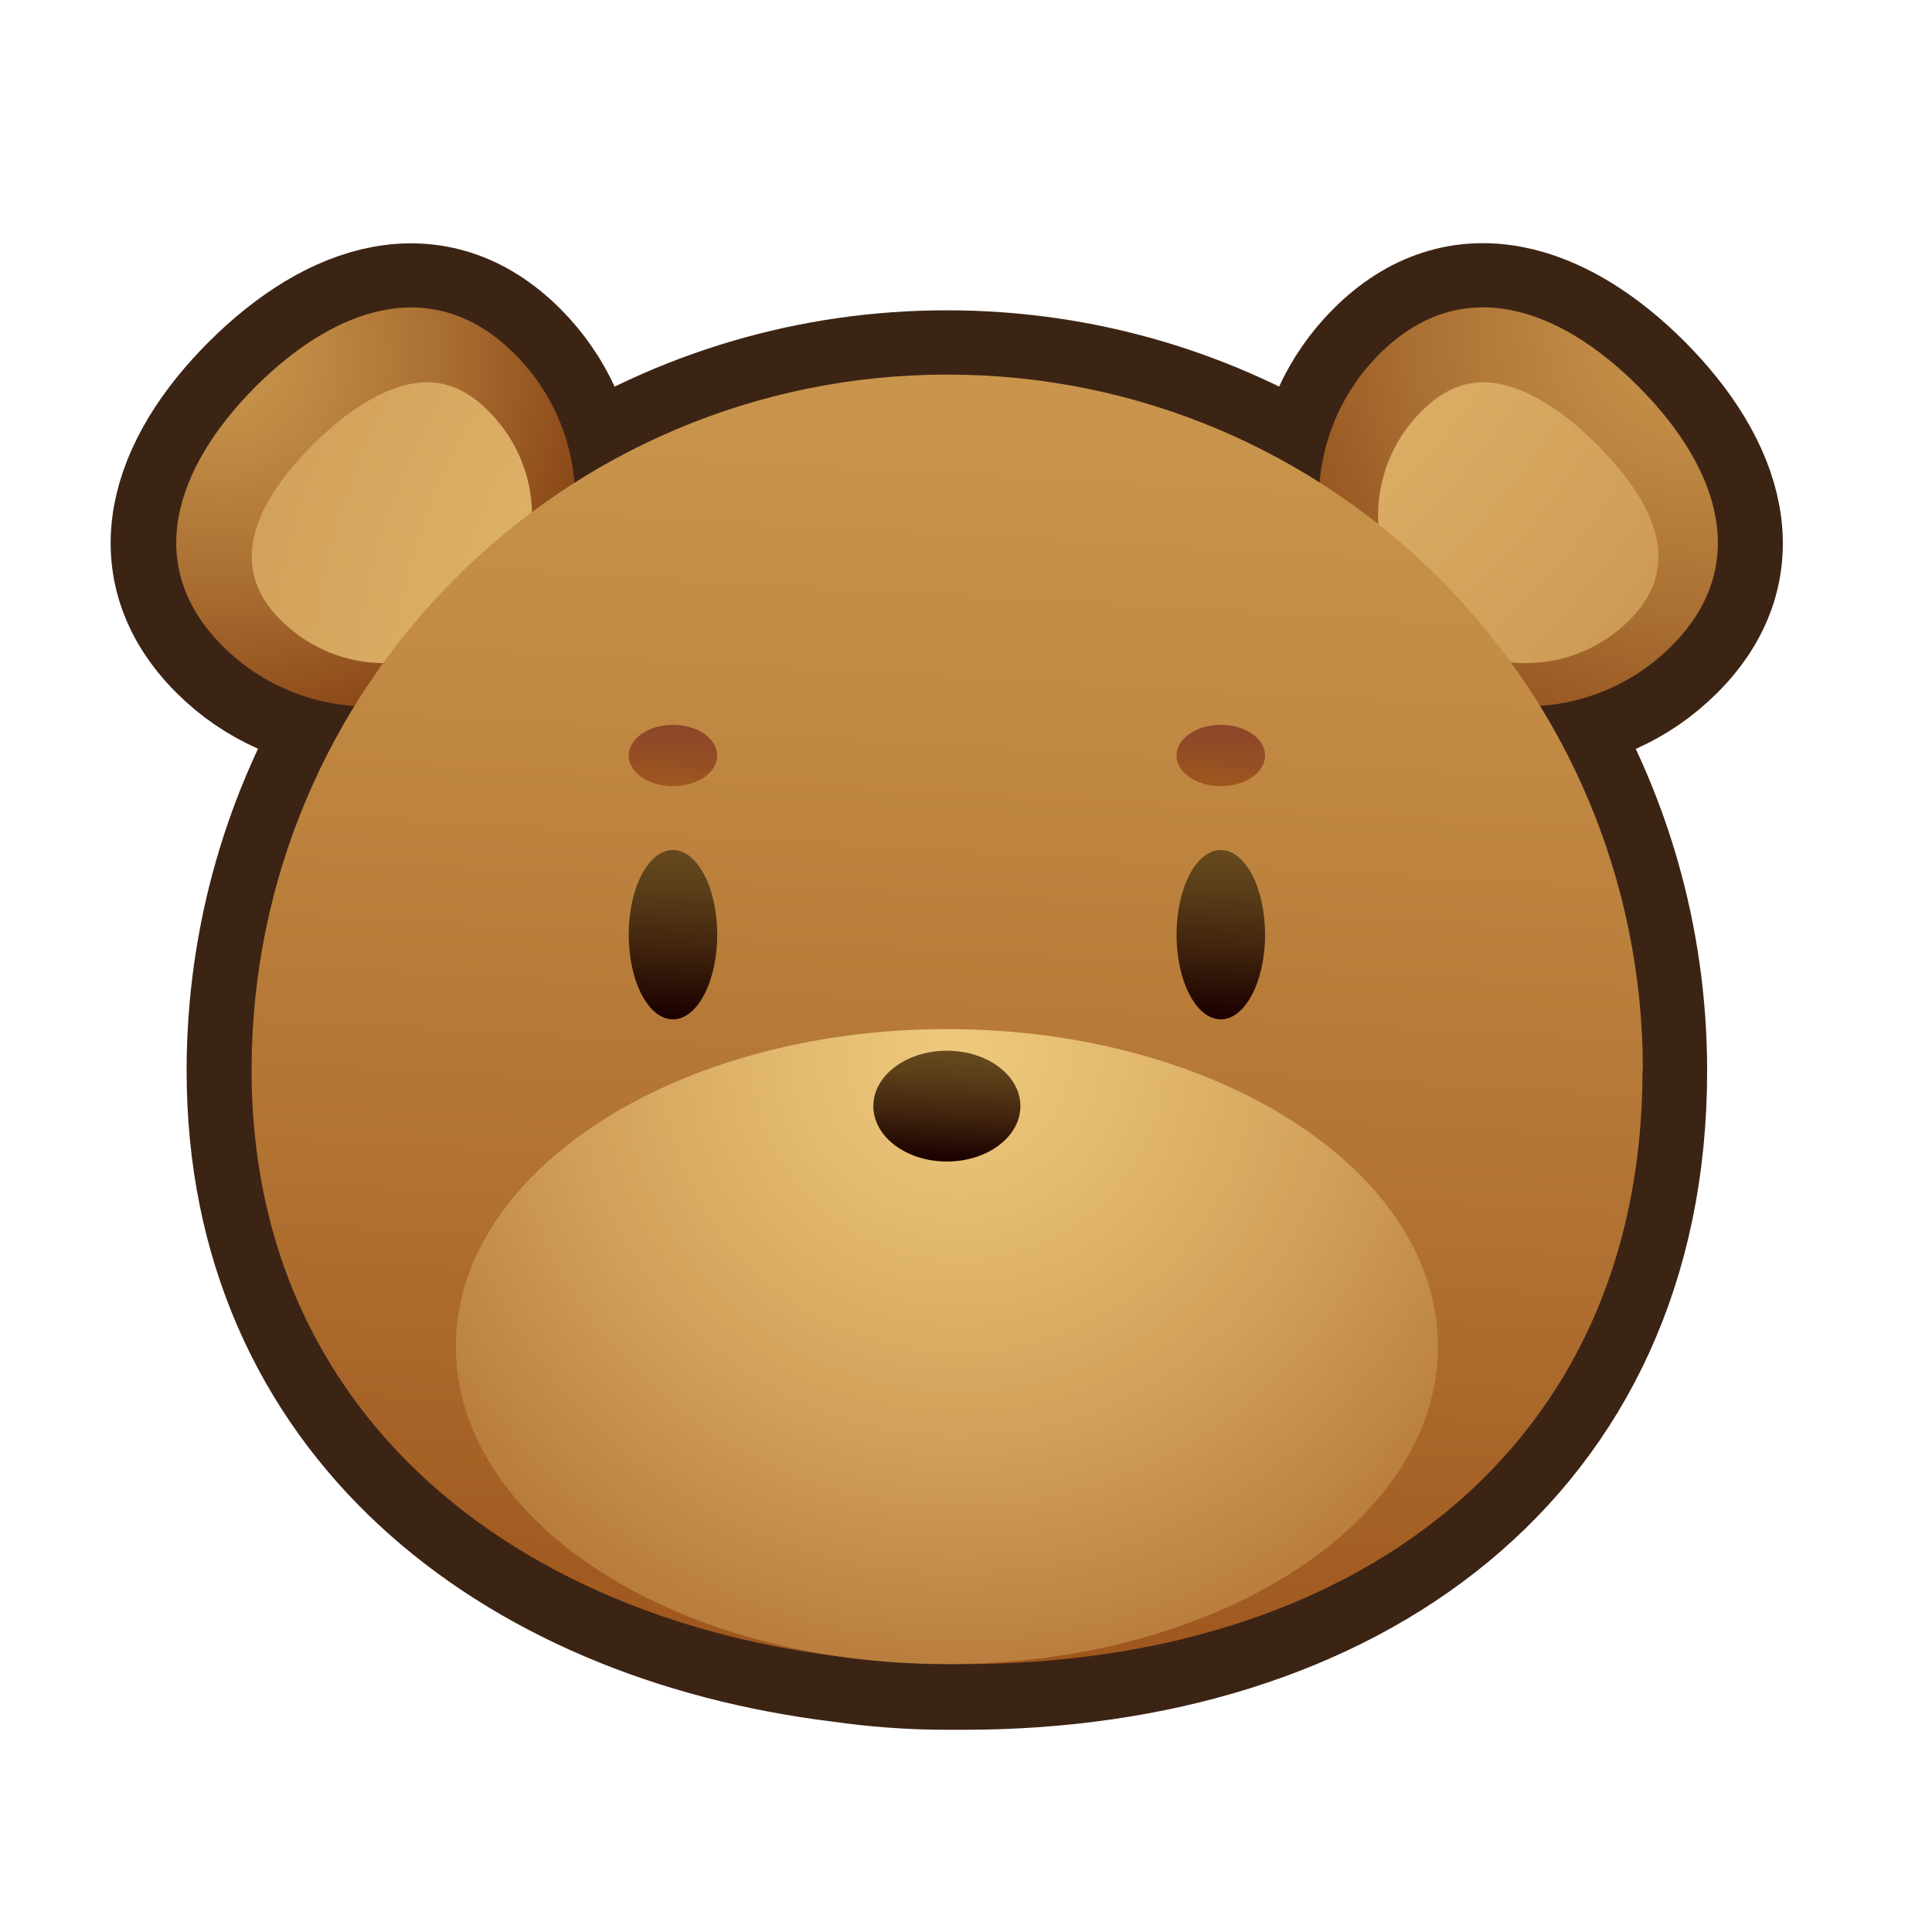
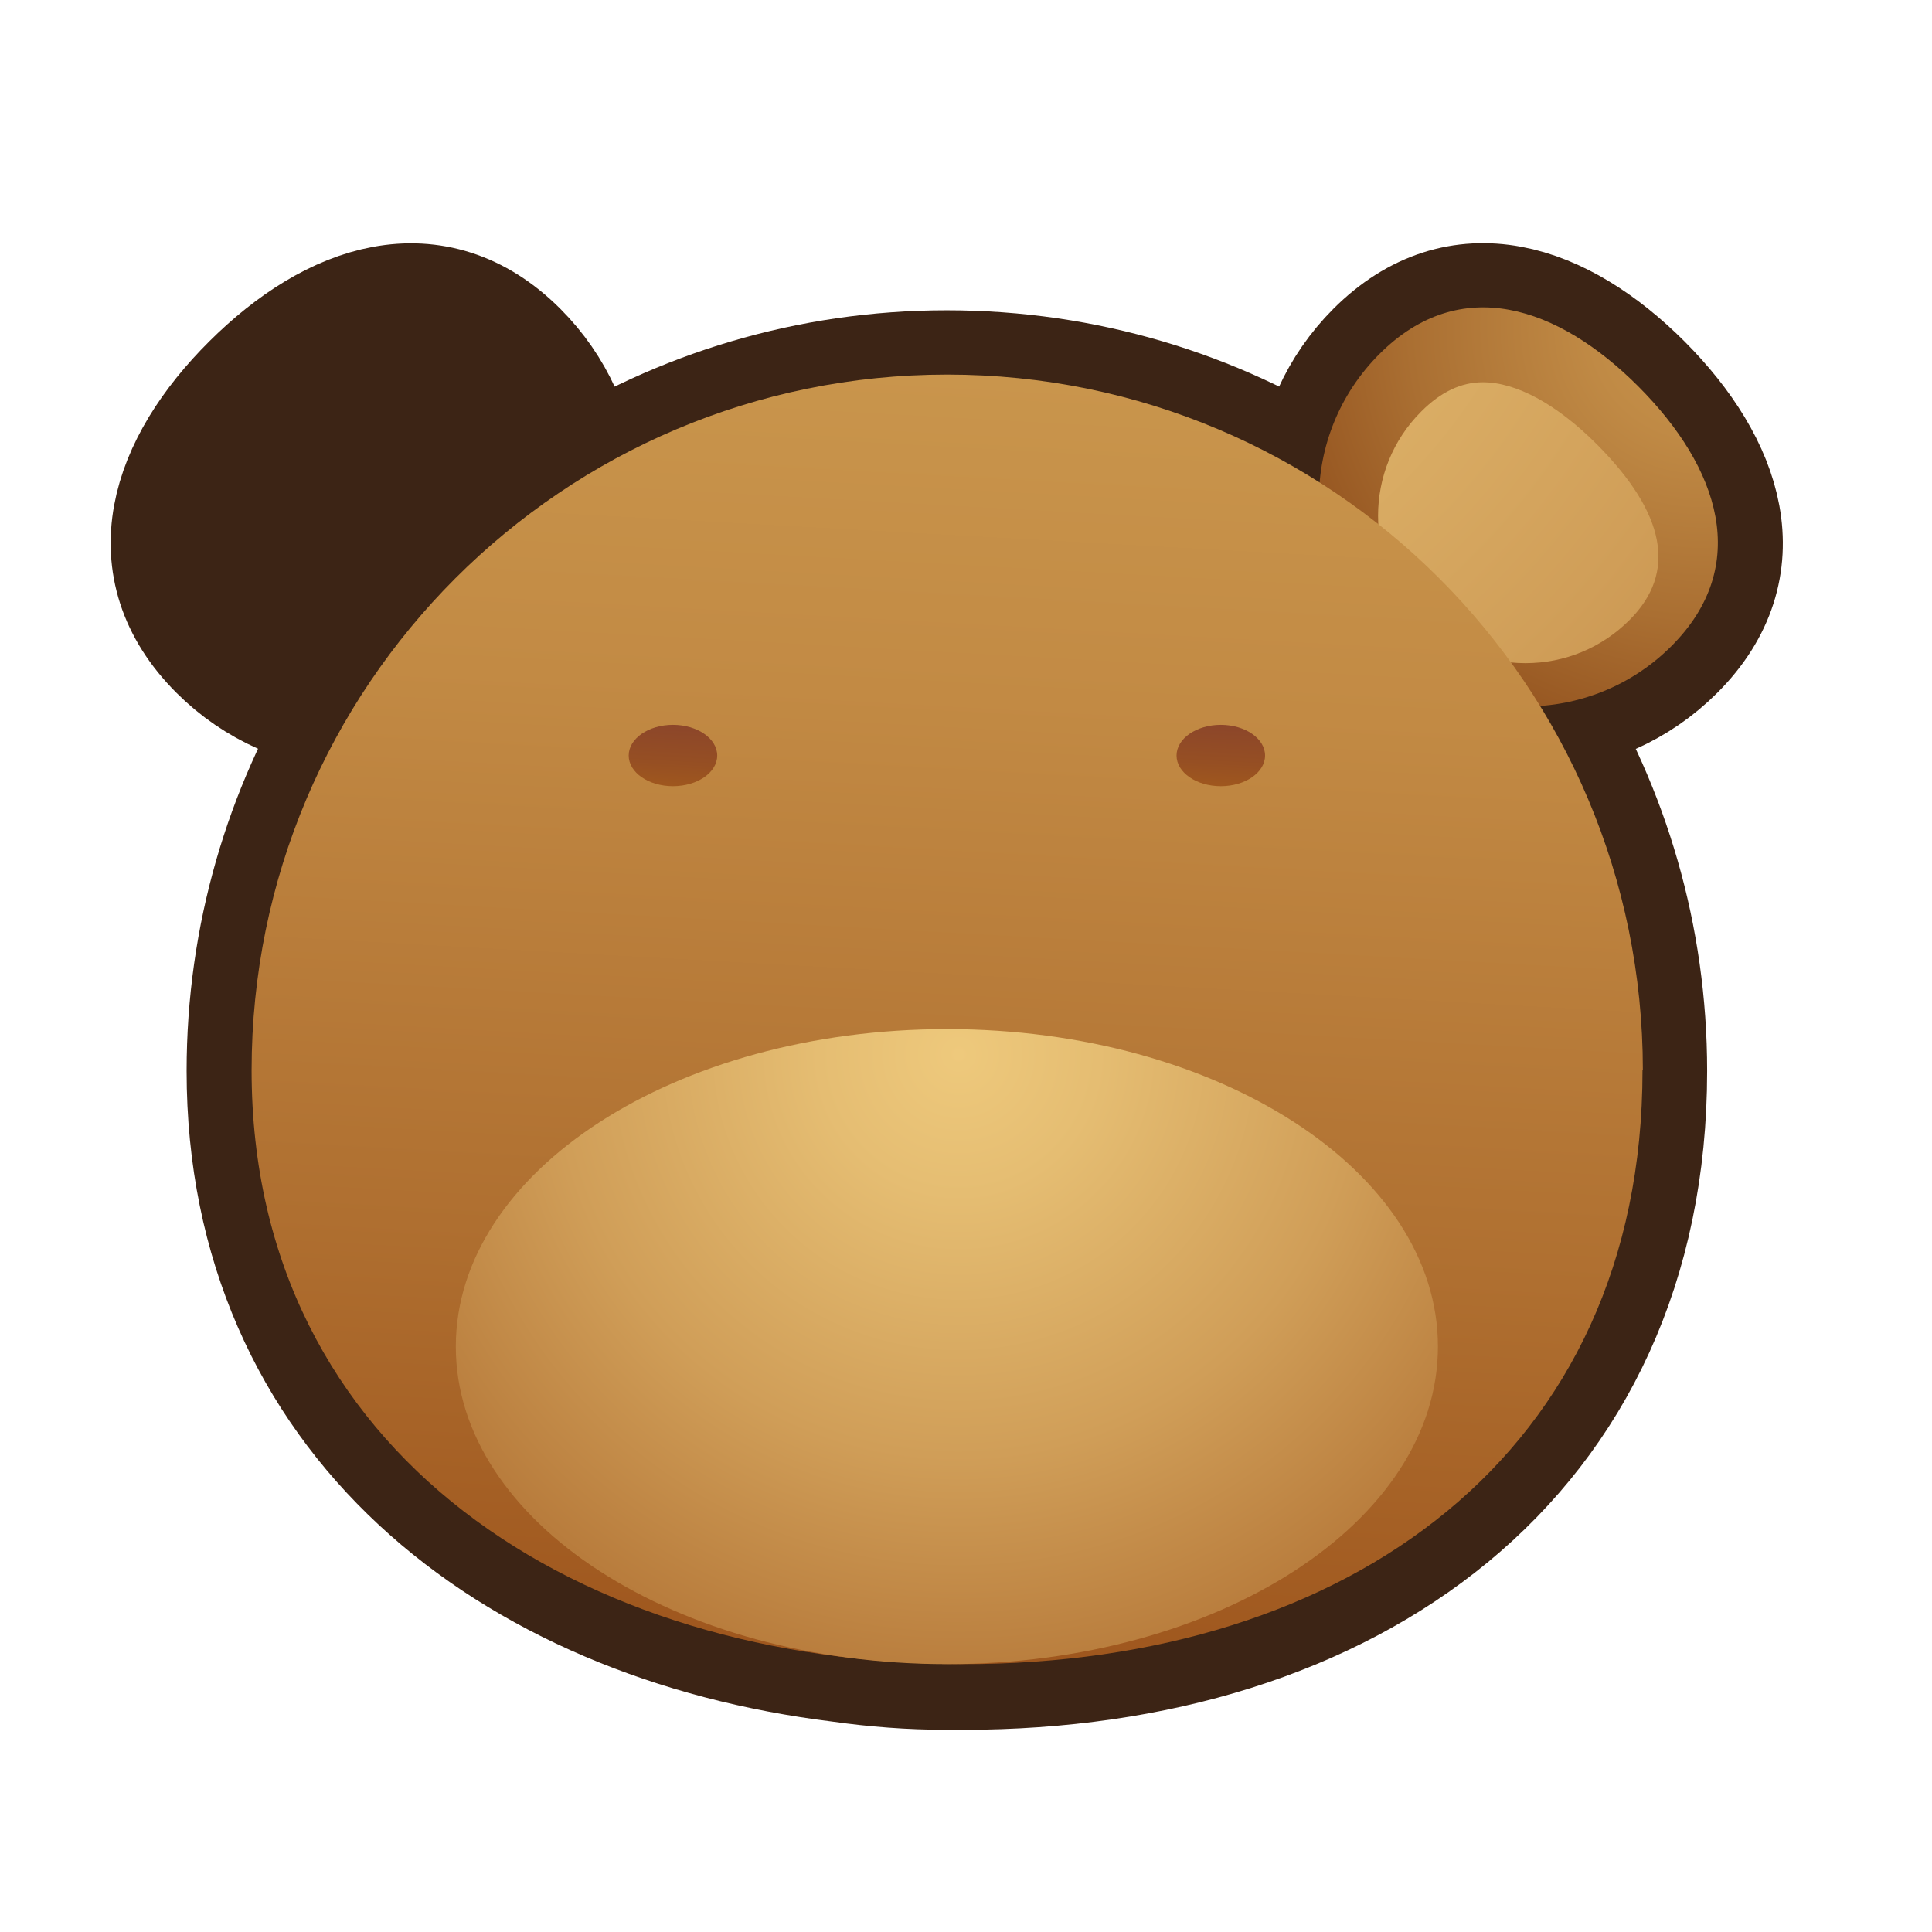
<svg xmlns="http://www.w3.org/2000/svg" width="44" height="44" viewBox="0 0 44 44" fill="none">
  <path d="M37.32 8.825C35.486 6.992 33.256 6.238 31.414 8.079C30.597 8.897 30.144 9.944 30.057 11.016C27.605 9.452 24.692 8.547 21.564 8.547C18.437 8.547 15.532 9.452 13.072 11.016C12.984 9.944 12.532 8.897 11.714 8.079C9.881 6.246 7.651 6.992 5.809 8.825C3.968 10.659 3.222 12.889 5.063 14.73C5.897 15.564 6.976 16.016 8.071 16.096C6.587 18.508 5.73 21.35 5.73 24.39C5.73 32.184 11.667 36.819 19.144 37.74C19.921 37.851 20.731 37.915 21.564 37.915C21.628 37.915 21.691 37.915 21.755 37.915C21.818 37.915 21.882 37.915 21.938 37.915C30.684 37.915 37.399 33.136 37.399 24.39C37.399 21.35 36.542 18.508 35.057 16.096C36.153 16.024 37.224 15.572 38.066 14.73C39.899 12.897 39.153 10.667 37.32 8.825Z" fill="#3C2415" stroke="#3C2415" stroke-width="2.96" stroke-linecap="round" stroke-linejoin="round" />
-   <path d="M5.071 14.714C3.238 12.881 3.984 10.651 5.817 8.809C7.651 6.976 9.881 6.222 11.723 8.063C13.564 9.905 13.556 12.881 11.723 14.714C9.889 16.548 6.905 16.548 5.071 14.714Z" fill="url(#paint0_radial_2185_92910)" />
-   <path d="M8.762 15.103C7.865 15.103 7.024 14.754 6.389 14.119C5.309 13.04 5.563 11.69 7.135 10.119C8.048 9.206 8.968 8.706 9.73 8.706C10.23 8.706 10.691 8.92 11.135 9.373C12.445 10.682 12.445 12.809 11.135 14.119C10.5 14.754 9.659 15.103 8.762 15.103Z" fill="url(#paint1_radial_2185_92910)" />
  <path d="M38.066 14.714C39.899 12.881 39.153 10.651 37.32 8.809C35.486 6.968 33.256 6.222 31.415 8.063C29.573 9.905 29.581 12.881 31.415 14.714C33.248 16.548 36.232 16.548 38.066 14.714Z" fill="url(#paint2_radial_2185_92910)" />
  <path d="M34.74 15.103C33.843 15.103 33.002 14.754 32.367 14.119C31.057 12.809 31.057 10.682 32.367 9.373C32.811 8.928 33.272 8.706 33.772 8.706C34.534 8.706 35.454 9.206 36.367 10.119C37.939 11.698 38.193 13.04 37.113 14.119C36.478 14.754 35.637 15.103 34.74 15.103Z" fill="url(#paint3_radial_2185_92910)" />
  <path d="M37.407 24.374C37.407 33.121 30.692 37.899 21.945 37.899C13.199 37.899 5.73 33.121 5.73 24.374C5.73 15.627 12.818 8.531 21.573 8.531C30.327 8.531 37.415 15.619 37.415 24.374H37.407Z" fill="url(#paint4_linear_2185_92910)" />
-   <path d="M27.803 23.215C28.36 23.215 28.811 22.352 28.811 21.286C28.811 20.221 28.36 19.358 27.803 19.358C27.247 19.358 26.795 20.221 26.795 21.286C26.795 22.352 27.247 23.215 27.803 23.215Z" fill="url(#paint5_linear_2185_92910)" />
-   <path d="M15.326 23.215C15.883 23.215 16.334 22.352 16.334 21.286C16.334 20.221 15.883 19.358 15.326 19.358C14.769 19.358 14.318 20.221 14.318 21.286C14.318 22.352 14.769 23.215 15.326 23.215Z" fill="url(#paint6_linear_2185_92910)" />
  <path d="M27.803 17.905C28.36 17.905 28.811 17.593 28.811 17.207C28.811 16.821 28.36 16.508 27.803 16.508C27.247 16.508 26.795 16.821 26.795 17.207C26.795 17.593 27.247 17.905 27.803 17.905Z" fill="url(#paint7_linear_2185_92910)" />
  <path d="M15.326 17.905C15.883 17.905 16.334 17.593 16.334 17.207C16.334 16.821 15.883 16.508 15.326 16.508C14.769 16.508 14.318 16.821 14.318 17.207C14.318 17.593 14.769 17.905 15.326 17.905Z" fill="url(#paint8_linear_2185_92910)" />
  <path d="M21.565 37.899C27.741 37.899 32.748 34.661 32.748 30.668C32.748 26.675 27.741 23.437 21.565 23.437C15.388 23.437 10.381 26.675 10.381 30.668C10.381 34.661 15.388 37.899 21.565 37.899Z" fill="url(#paint9_radial_2185_92910)" />
-   <path d="M21.565 26.453C22.49 26.453 23.239 25.888 23.239 25.191C23.239 24.494 22.49 23.929 21.565 23.929C20.64 23.929 19.89 24.494 19.89 25.191C19.89 25.888 20.64 26.453 21.565 26.453Z" fill="url(#paint10_linear_2185_92910)" />
  <defs>
    <radialGradient id="paint0_radial_2185_92910" cx="0" cy="0" r="1" gradientUnits="userSpaceOnUse" gradientTransform="translate(5.047 8.214) scale(9.453 9.453)">
      <stop stop-color="#C9954C" />
      <stop offset="0.2" stop-color="#C08A45" />
      <stop offset="0.53" stop-color="#AA6F32" />
      <stop offset="0.95" stop-color="#874314" />
      <stop offset="0.99" stop-color="#843F12" />
    </radialGradient>
    <radialGradient id="paint1_radial_2185_92910" cx="0" cy="0" r="1" gradientUnits="userSpaceOnUse" gradientTransform="translate(22.374 16.381) scale(39.733 39.733)">
      <stop stop-color="#EEC97C" />
      <stop offset="0.16" stop-color="#E5BD72" />
      <stop offset="0.46" stop-color="#D09E58" />
      <stop offset="0.84" stop-color="#AD6C2F" />
      <stop offset="0.99" stop-color="#9F571E" />
    </radialGradient>
    <radialGradient id="paint2_radial_2185_92910" cx="0" cy="0" r="1" gradientUnits="userSpaceOnUse" gradientTransform="translate(38.733 7.452) scale(12.493 12.493)">
      <stop stop-color="#C9954C" />
      <stop offset="0.2" stop-color="#C08A45" />
      <stop offset="0.53" stop-color="#AA6F32" />
      <stop offset="0.95" stop-color="#874314" />
      <stop offset="0.99" stop-color="#843F12" />
    </radialGradient>
    <radialGradient id="paint3_radial_2185_92910" cx="0" cy="0" r="1" gradientUnits="userSpaceOnUse" gradientTransform="translate(22.374 1.523) scale(39.733 39.733)">
      <stop stop-color="#EEC97C" />
      <stop offset="0.16" stop-color="#E5BD72" />
      <stop offset="0.46" stop-color="#D09E58" />
      <stop offset="0.84" stop-color="#AD6C2F" />
      <stop offset="0.99" stop-color="#9F571E" />
    </radialGradient>
    <linearGradient id="paint4_linear_2185_92910" x1="22.446" y1="8.555" x2="20.819" y2="37.867" gradientUnits="userSpaceOnUse">
      <stop stop-color="#C9954C" />
      <stop offset="0.25" stop-color="#C28A44" />
      <stop offset="0.68" stop-color="#AF6F30" />
      <stop offset="0.99" stop-color="#9F571E" />
    </linearGradient>
    <linearGradient id="paint5_linear_2185_92910" x1="27.914" y1="19.366" x2="27.7" y2="23.207" gradientUnits="userSpaceOnUse">
      <stop stop-color="#66491D" />
      <stop offset="0.22" stop-color="#5B3F19" />
      <stop offset="0.58" stop-color="#40240E" />
      <stop offset="0.99" stop-color="#1A0000" />
    </linearGradient>
    <linearGradient id="paint6_linear_2185_92910" x1="15.437" y1="19.366" x2="15.223" y2="23.207" gradientUnits="userSpaceOnUse">
      <stop stop-color="#66491D" />
      <stop offset="0.22" stop-color="#5B3F19" />
      <stop offset="0.58" stop-color="#40240E" />
      <stop offset="0.99" stop-color="#1A0000" />
    </linearGradient>
    <linearGradient id="paint7_linear_2185_92910" x1="27.843" y1="16.508" x2="27.771" y2="17.913" gradientUnits="userSpaceOnUse">
      <stop stop-color="#8C462A" />
      <stop offset="0.62" stop-color="#964F23" />
      <stop offset="0.99" stop-color="#9F571E" />
    </linearGradient>
    <linearGradient id="paint8_linear_2185_92910" x1="15.366" y1="16.508" x2="15.286" y2="17.913" gradientUnits="userSpaceOnUse">
      <stop stop-color="#8C462A" />
      <stop offset="0.62" stop-color="#964F23" />
      <stop offset="0.99" stop-color="#9F571E" />
    </linearGradient>
    <radialGradient id="paint9_radial_2185_92910" cx="0" cy="0" r="1" gradientUnits="userSpaceOnUse" gradientTransform="translate(21.834 24.017) scale(19.866 19.866)">
      <stop stop-color="#EEC97C" />
      <stop offset="0.16" stop-color="#E5BD72" />
      <stop offset="0.46" stop-color="#D09E58" />
      <stop offset="0.84" stop-color="#AD6C2F" />
      <stop offset="0.99" stop-color="#9F571E" />
    </radialGradient>
    <linearGradient id="paint10_linear_2185_92910" x1="21.636" y1="23.929" x2="21.493" y2="26.453" gradientUnits="userSpaceOnUse">
      <stop stop-color="#66491D" />
      <stop offset="0.22" stop-color="#5B3F19" />
      <stop offset="0.58" stop-color="#40240E" />
      <stop offset="0.99" stop-color="#1A0000" />
    </linearGradient>
  </defs>
</svg>